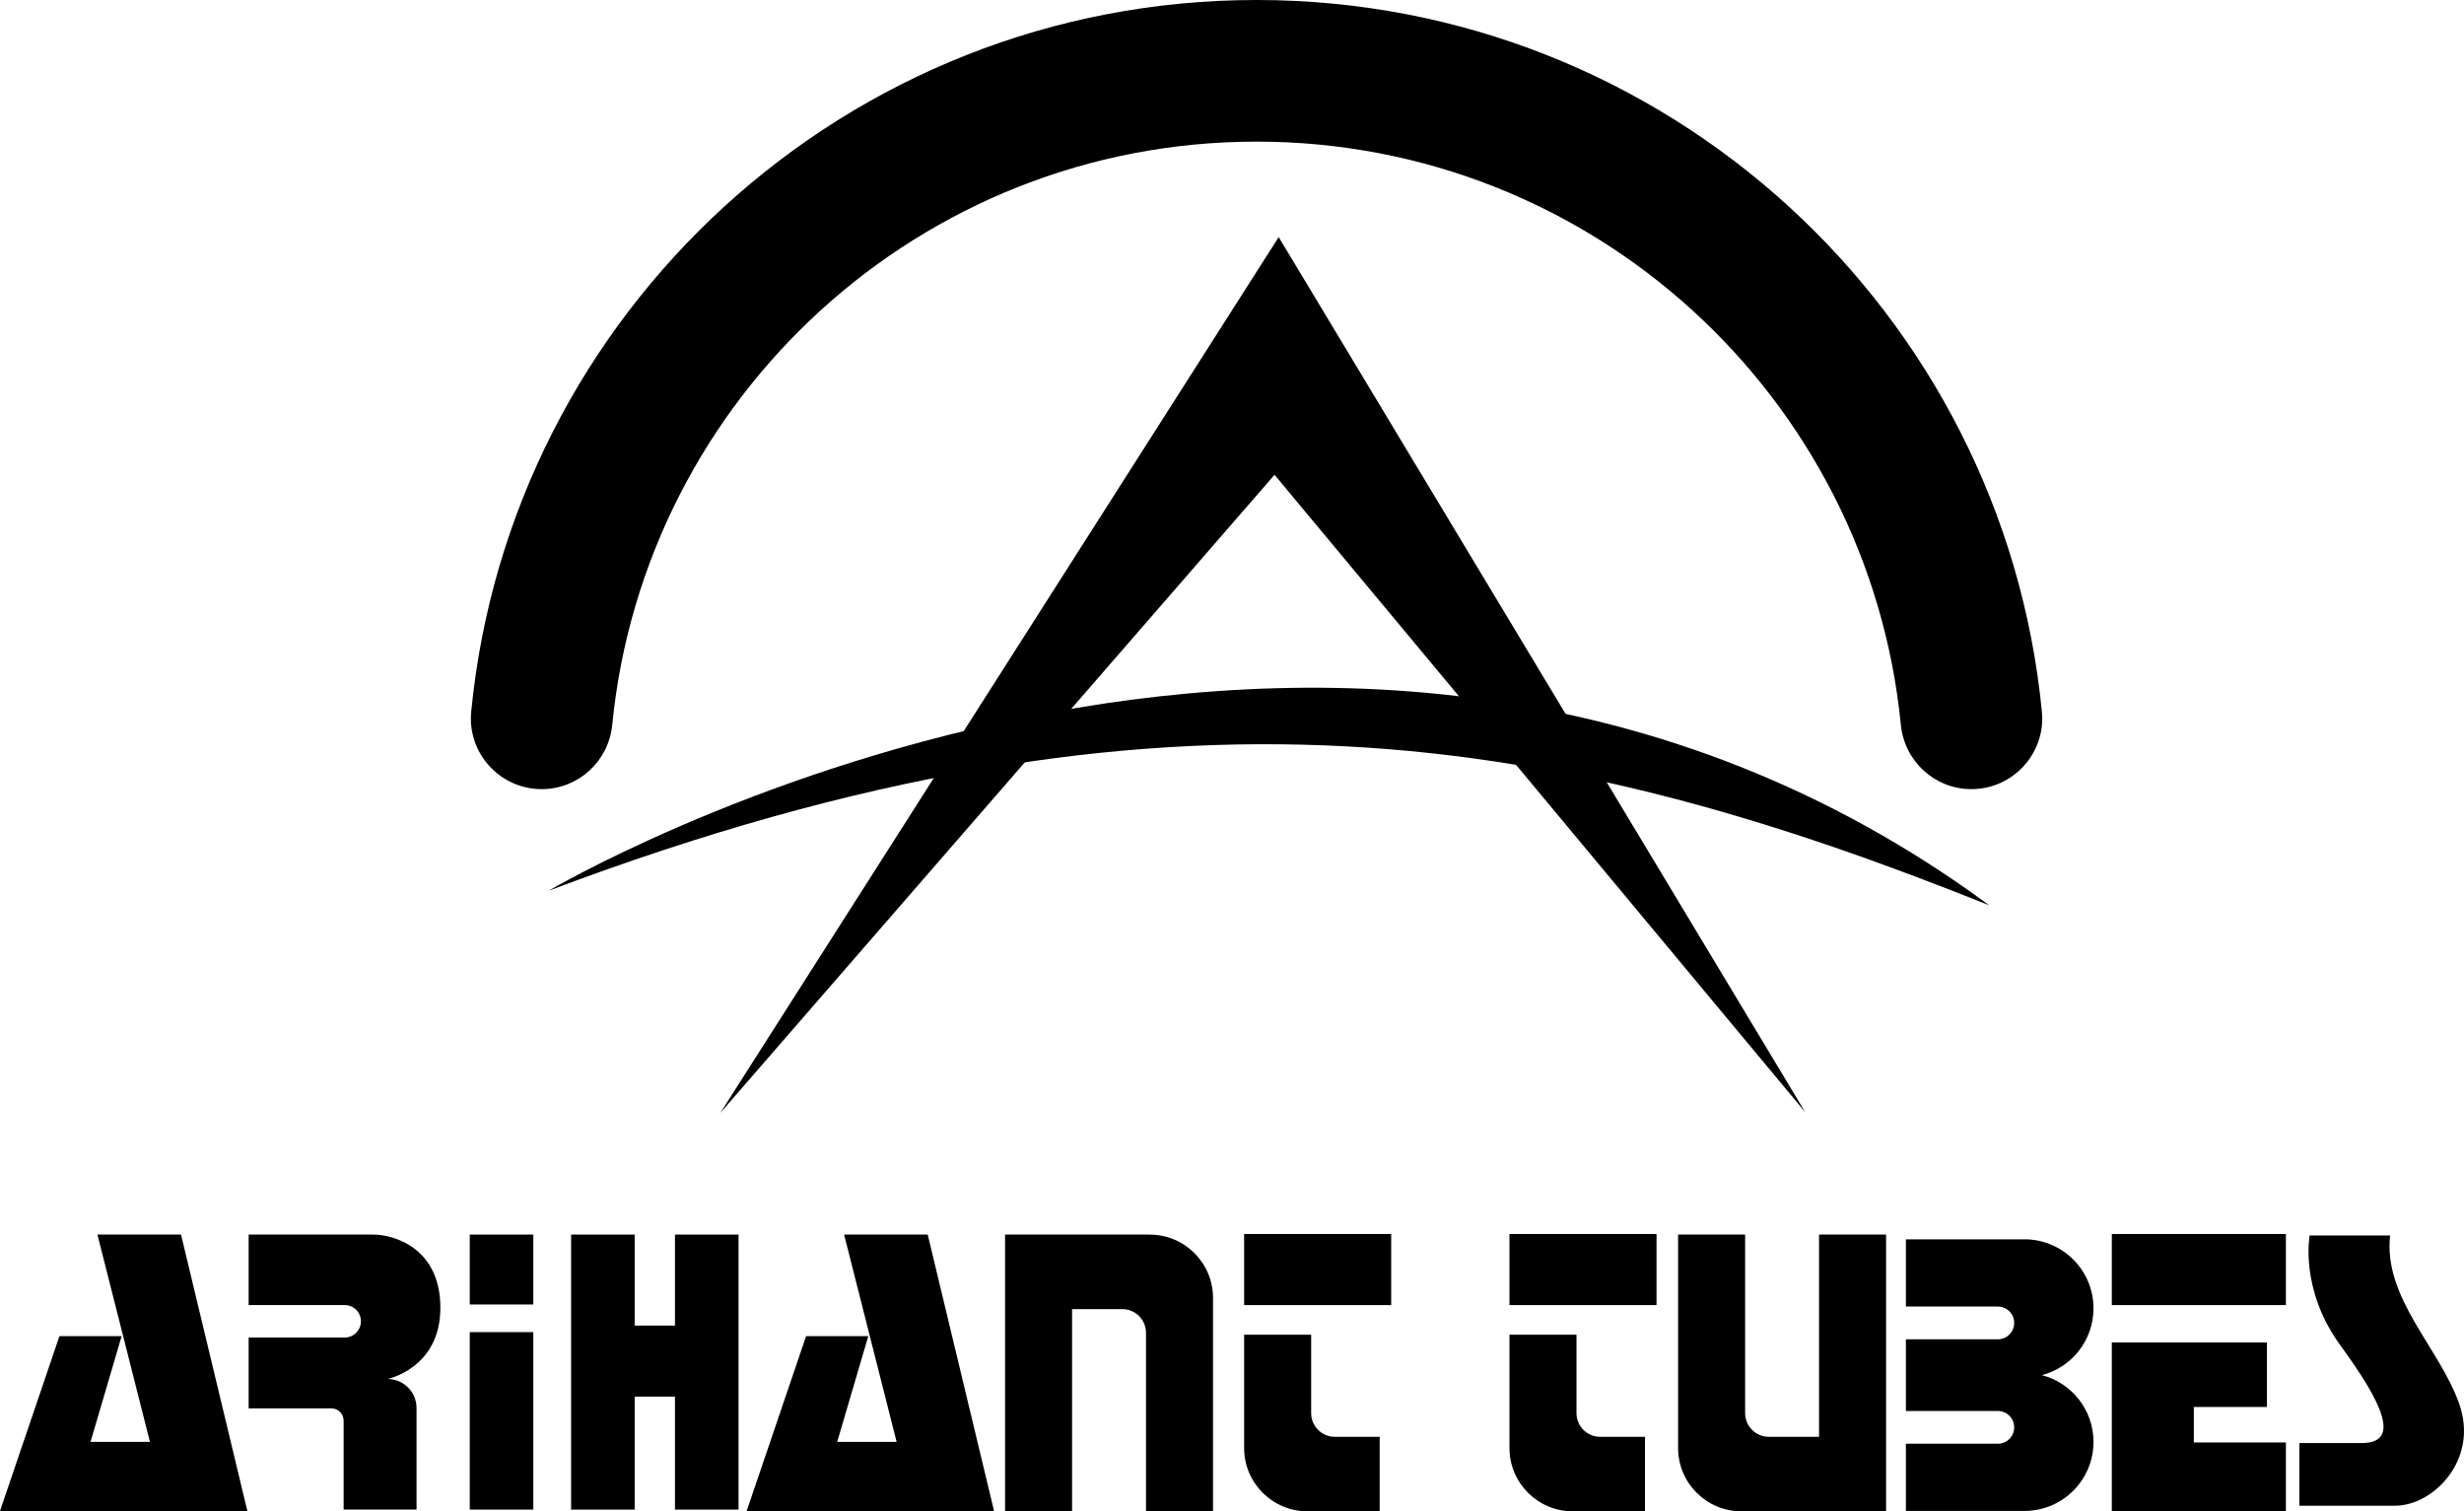
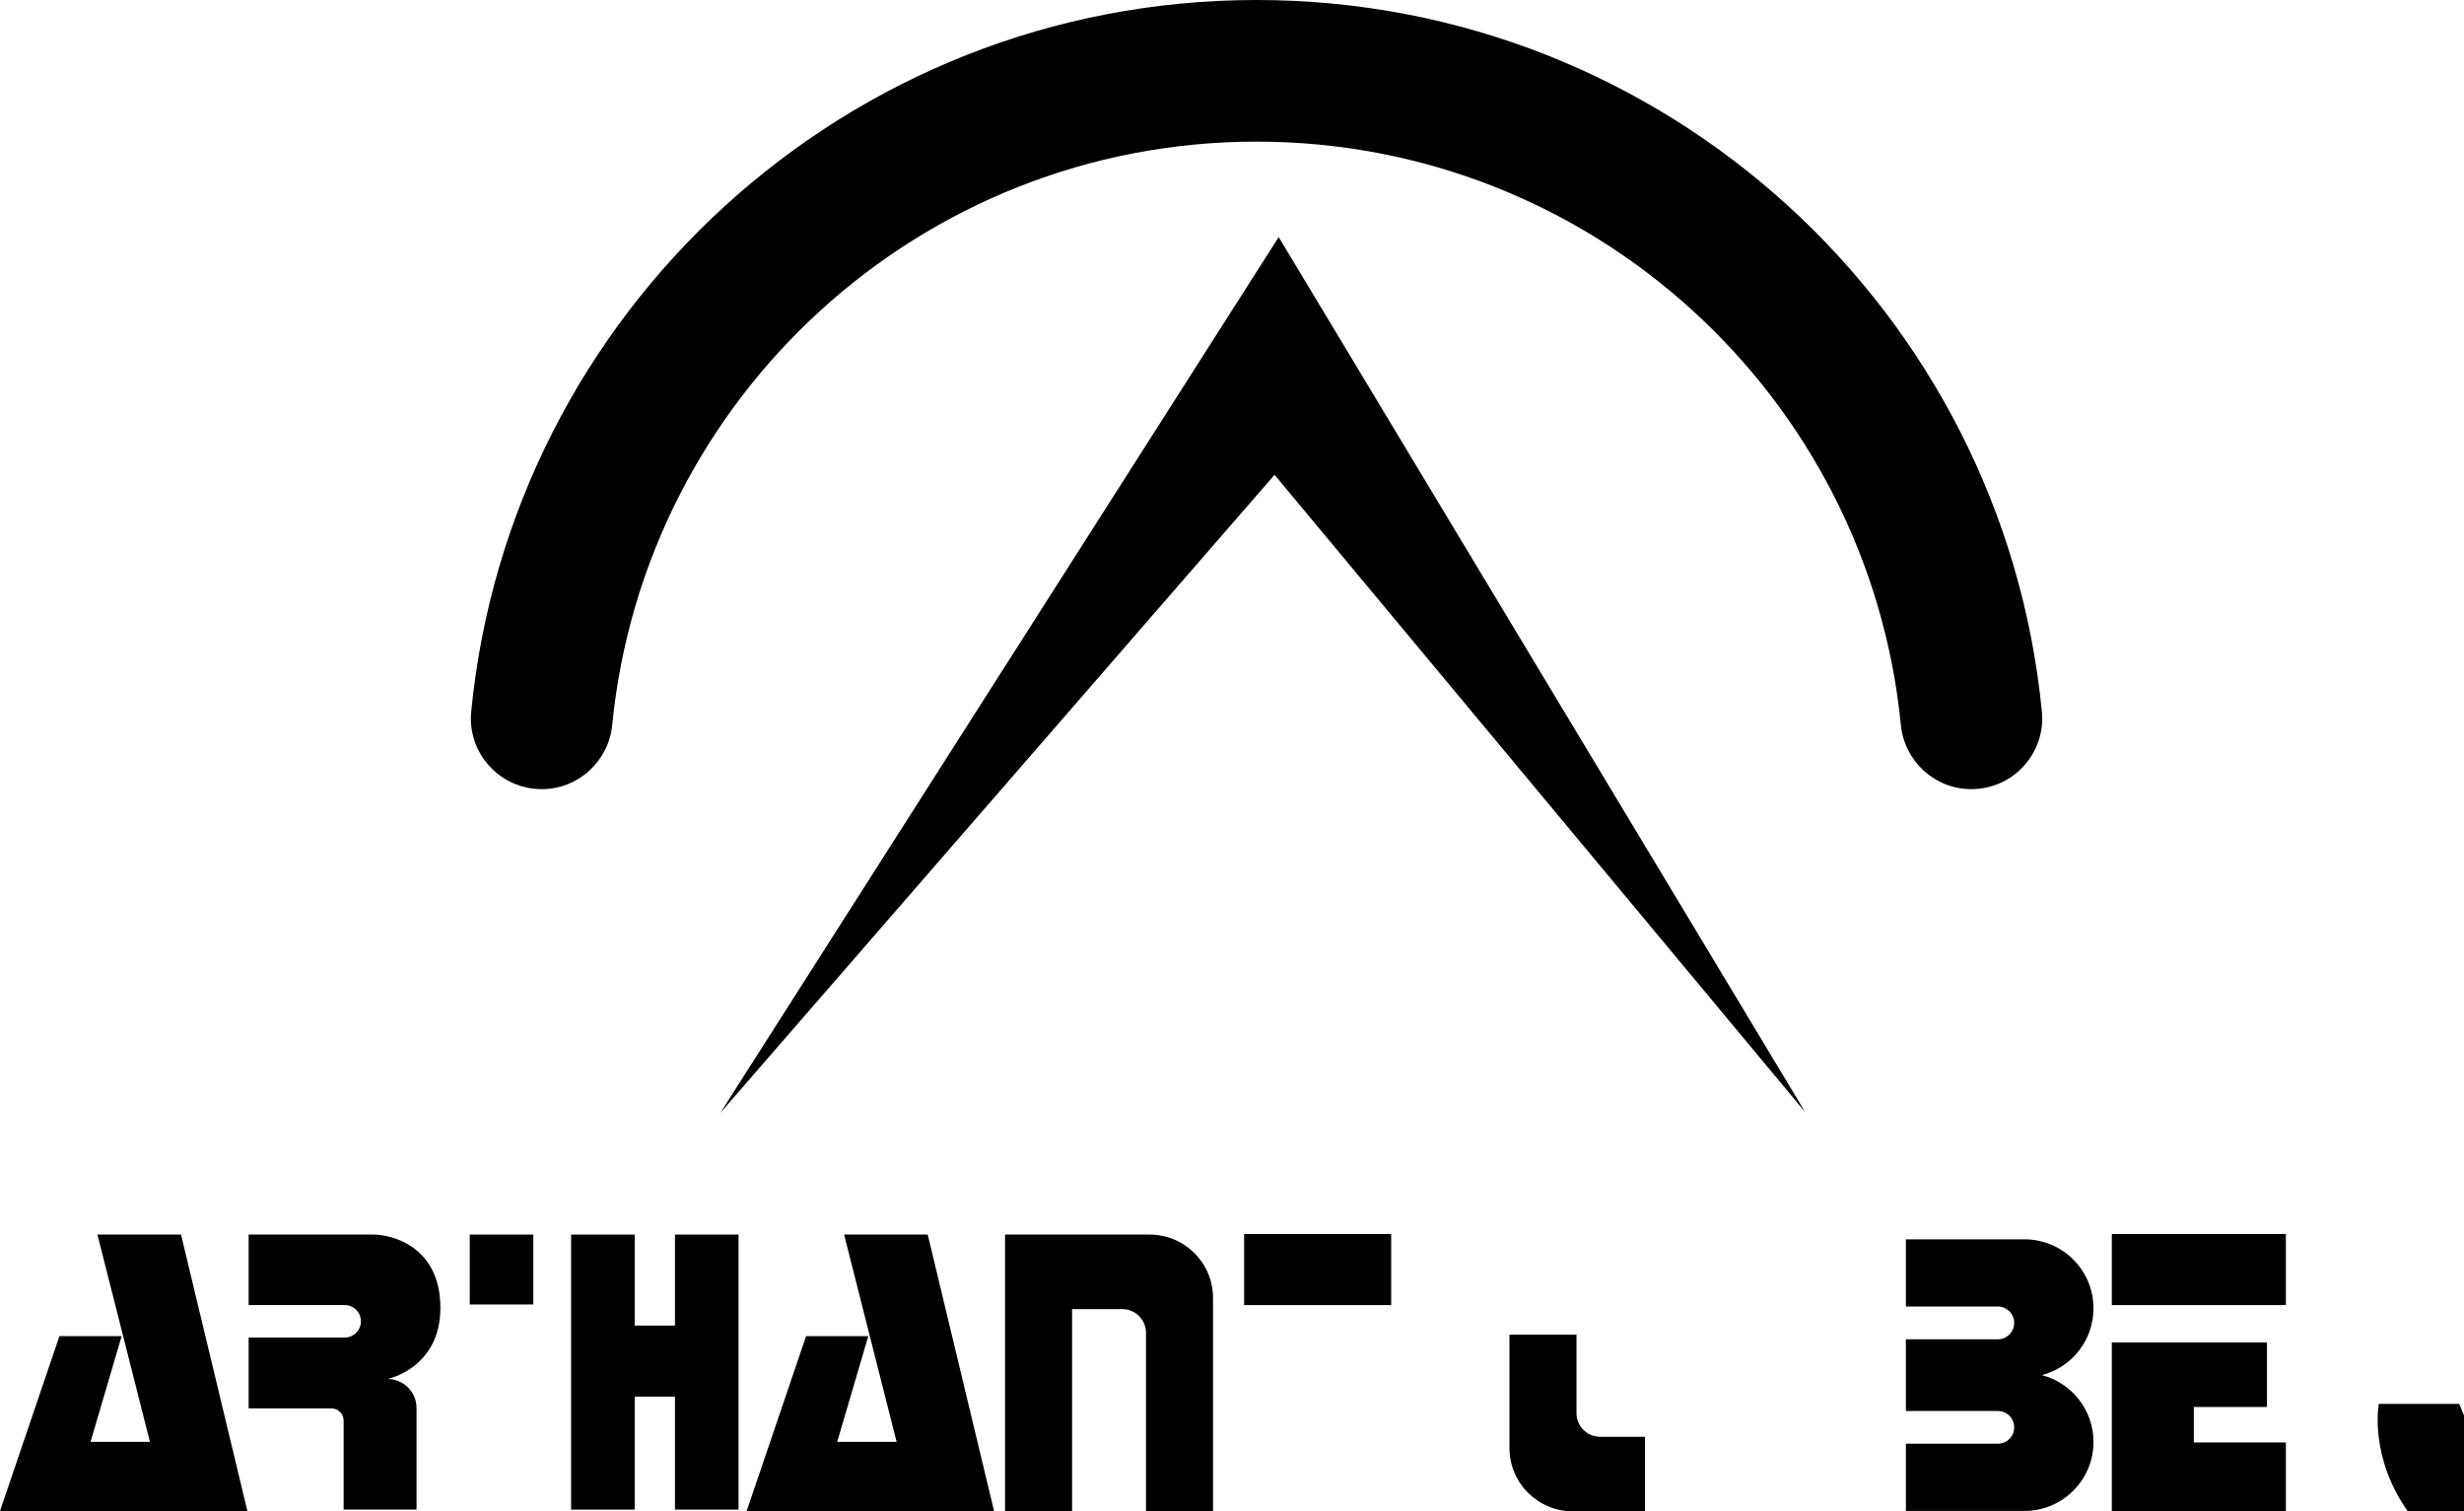
<svg xmlns="http://www.w3.org/2000/svg" id="Layer_1" data-name="Layer 1" viewBox="0 0 910.44 558.4">
  <g>
    <polygon points="266.17 411.17 472.47 87.6 667.02 410.91 470.94 175.43 266.17 411.17" />
-     <path d="M202.68,329.13s291.06-172.34,532.34,5.36c-155.06-62.13-301.02-92.68-532.34-5.36Z" />
    <path d="M200.17,291.57c13.51,0,24.73-10.3,26.05-23.75,11.92-120.98,113.96-215.49,238.07-215.49s226.15,94.51,238.07,215.49c1.33,13.45,12.54,23.75,26.05,23.75h0c15.42,0,27.56-13.28,26.06-28.63C740.1,115.35,615.67,0,464.3,0S188.5,115.35,174.11,262.94c-1.5,15.35,10.64,28.63,26.06,28.63h0Z" />
  </g>
  <g>
    <polygon points="36 456.15 55.4 532.74 33.45 532.74 44.94 493.68 21.96 493.68 0 558.28 91.4 558.28 66.89 456.15 36 456.15" />
    <polygon points="311.89 456.15 331.3 532.74 309.34 532.74 320.83 493.68 297.85 493.68 275.89 558.28 367.3 558.28 342.79 456.15 311.89 456.15" />
    <path d="M137.96,456.15h-46.09v26.04h35.49c3.31,0,6,2.69,6,6s-2.69,6-6,6h-35.49v26.17h30.57c2.5,0,4.53,2.03,4.53,4.53v32.87h26.94v-37.53c0-5.92-4.8-10.72-10.72-10.72,0,0,19.53-3.96,19.53-26.3s-17.49-27.06-24.77-27.06Z" />
-     <rect x="173.57" y="492.19" width="23.49" height="65.57" />
    <rect x="459.7" y="455.94" width="54.34" height="26.26" />
    <rect x="780.31" y="455.94" width="64.32" height="26.26" />
    <polygon points="249.4 489.77 234.51 489.77 234.51 456.15 211.02 456.15 211.02 557.77 234.51 557.77 234.51 516.02 249.4 516.02 249.4 557.77 272.89 557.77 272.89 456.15 249.4 456.15 249.4 489.77" />
    <rect x="173.57" y="456.15" width="23.49" height="25.83" />
    <path d="M424.81,456.15h-53.45v102.26h24.77v-74.72h18.57c4.83,0,8.74,3.92,8.74,8.74v65.98h24.77v-78.85c0-12.93-10.48-23.4-23.4-23.4Z" />
-     <path d="M672.13,530.87h-18.57c-4.83,0-8.74-3.92-8.74-8.74v-65.98h-24.77v78.85c0,12.93,10.48,23.4,23.4,23.4h53.45v-102.26h-24.77v74.72Z" />
-     <path d="M484.47,522.13v-28.98h-24.77v41.85c0,12.93,10.48,23.4,23.4,23.4h26.68v-27.53h-16.57c-4.83,0-8.74-3.92-8.74-8.74Z" />
-     <rect x="557.74" y="455.94" width="54.34" height="26.26" />
    <path d="M582.51,522.13v-28.98h-24.77v41.85c0,12.93,10.48,23.4,23.4,23.4h26.68v-27.53h-16.57c-4.83,0-8.74-3.92-8.74-8.74Z" />
    <polygon points="810.61 519.85 837.63 519.85 837.63 496.02 780.31 496.02 780.31 558.28 844.63 558.28 844.63 532.96 810.61 532.96 810.61 519.85" />
    <path d="M748.04,457.91h-43.82v24.83h33.97c3.34,0,6.05,2.71,6.05,6.05s-2.71,6.05-6.05,6.05h-33.97v26.49h33.97c3.34,0,6.05,2.71,6.05,6.05s-2.71,6.05-6.05,6.05h-33.97v24.83h43.82c14.08,0,25.5-11.42,25.5-25.5h0c0-11.86-8.1-21.83-19.07-24.68,10.97-2.85,19.07-12.82,19.07-24.68h0c0-14.08-11.42-25.5-25.5-25.5Z" />
-     <path d="M908.68,518.7c-7.32-20.77-28.11-39.09-25.55-62.23h-29.72s-3.79,19.85,11.36,40.62c15.15,20.77,22.81,36.09,7.83,36.09h-22.98v23.15h35.4c13.96,0,30.98-16.85,23.66-37.62Z" />
+     <path d="M908.68,518.7h-29.72s-3.79,19.85,11.36,40.62c15.15,20.77,22.81,36.09,7.83,36.09h-22.98v23.15h35.4c13.96,0,30.98-16.85,23.66-37.62Z" />
  </g>
</svg>